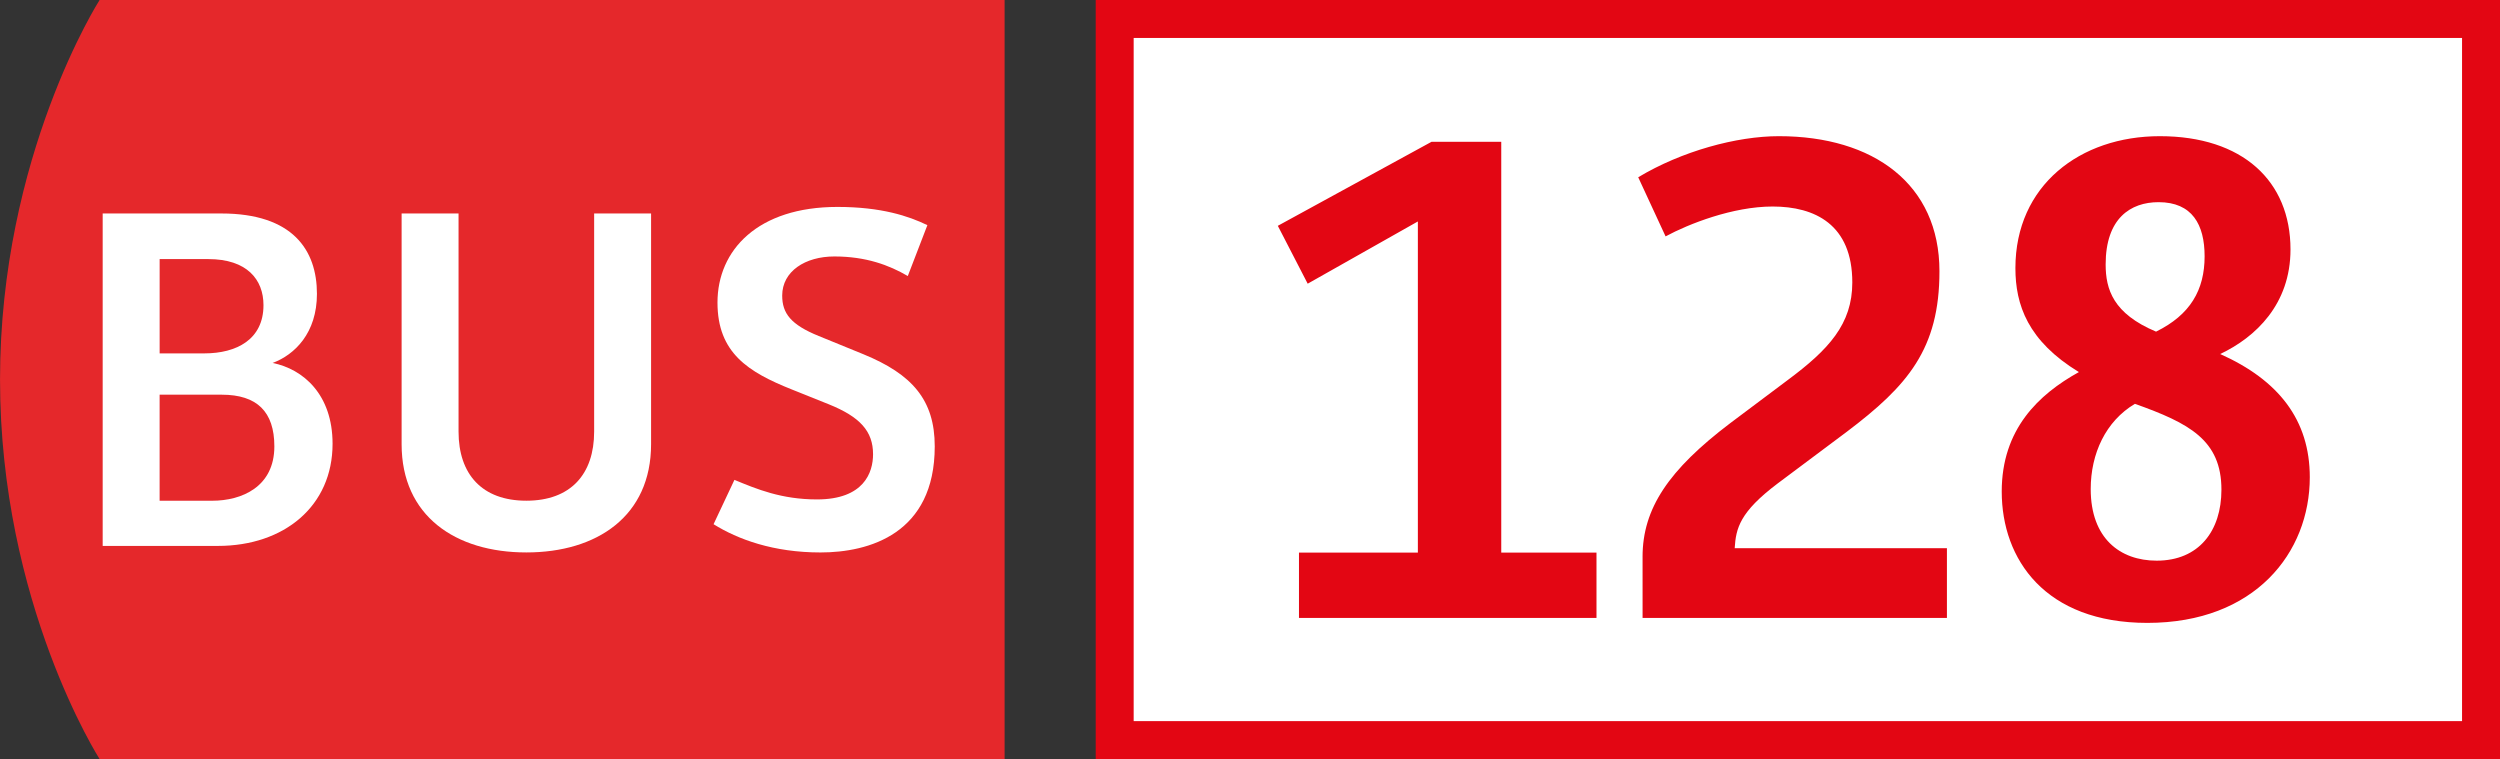
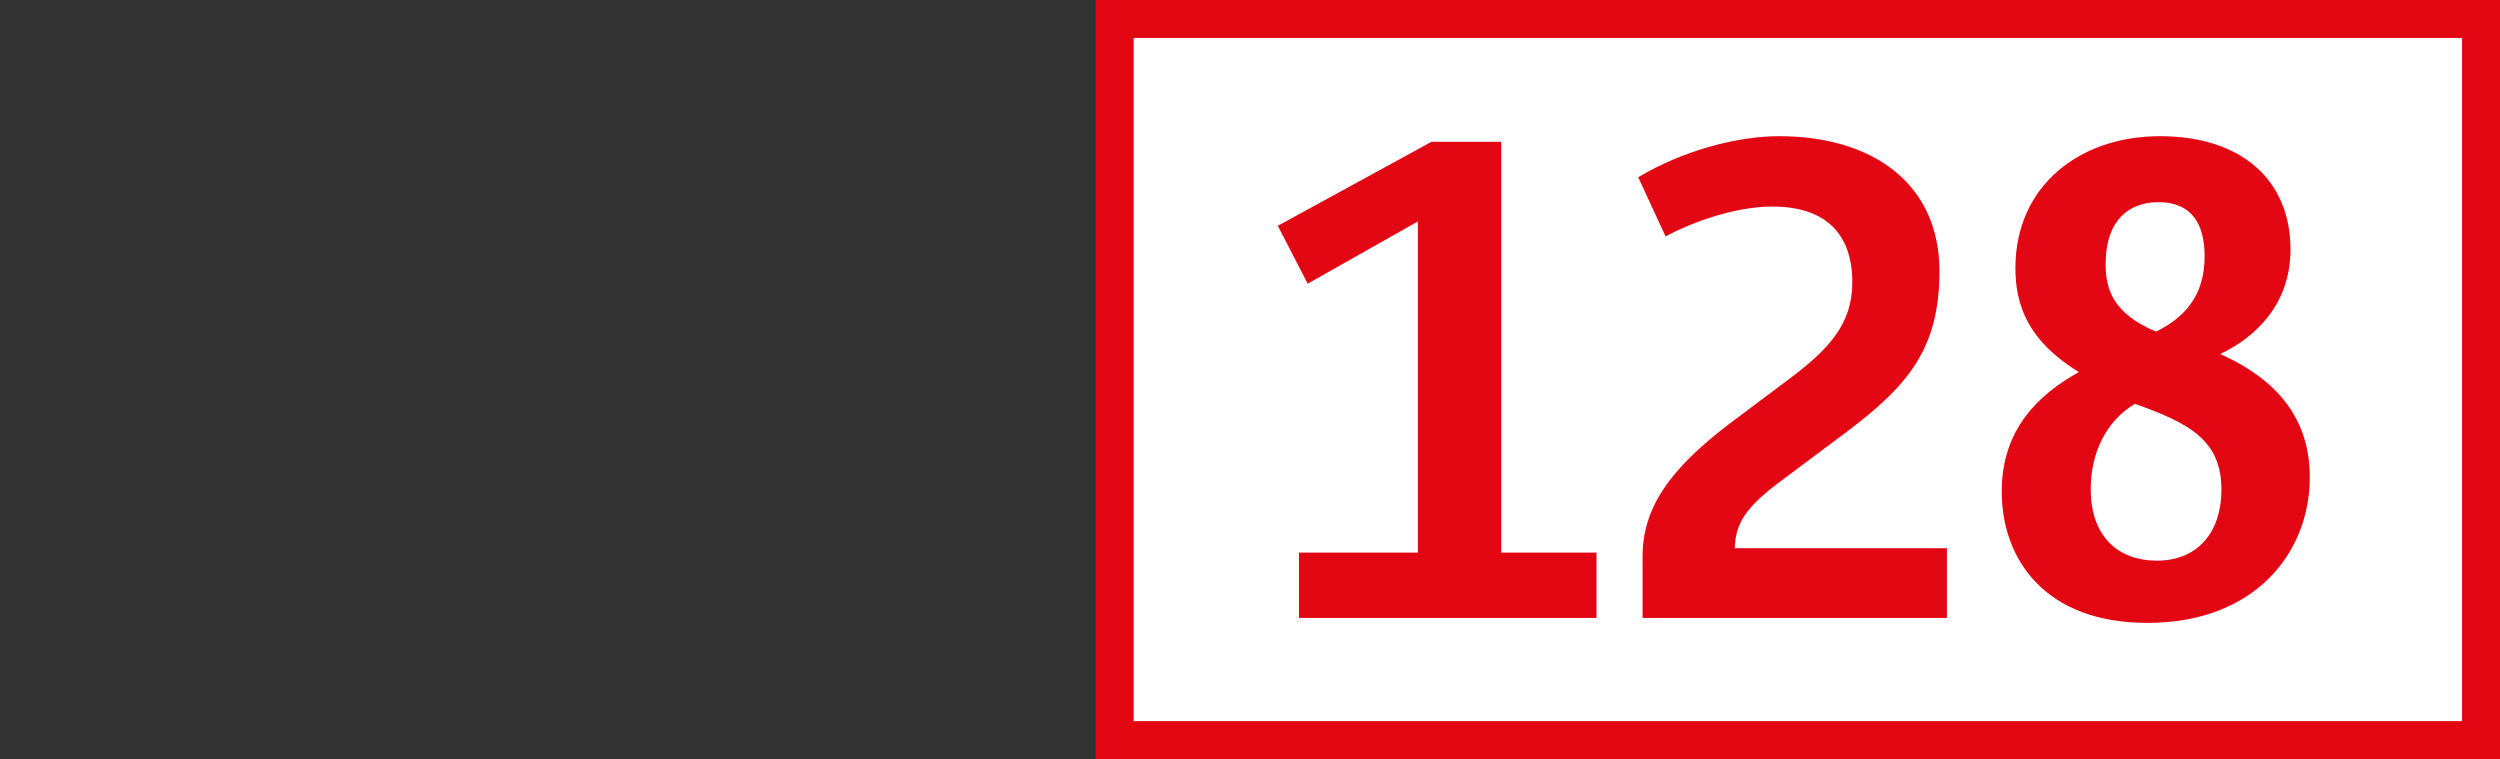
<svg xmlns="http://www.w3.org/2000/svg" xmlns:xlink="http://www.w3.org/1999/xlink" xml:space="preserve" viewBox="0 0 329.348 100">
  <rect x="0" y="0" width="329.348" height="100" fill="#333333" stroke="none" />
  <defs>
    <path id="a" d="M0 .003h132.345V100H0z" />
  </defs>
  <clipPath id="b">
    <use xlink:href="#a" style="overflow:visible" />
  </clipPath>
-   <path d="M13.122 0S.003 20.496.003 50.001c0 29.5 13.119 49.996 13.119 49.996h119.225V0z" style="clip-path:url(#b);fill:#e5282b" />
  <defs>
    <path id="c" d="M0 .003h132.345V100H0z" />
  </defs>
  <clipPath id="d">
    <use xlink:href="#c" style="overflow:visible" />
  </clipPath>
-   <path d="M13.527 28.123H29.16c9.388 0 12.593 4.806 12.593 10.591 0 5.155-2.919 8.012-5.837 9.102 4.003.804 7.896 4.124 7.896 10.65 0 8.189-6.354 13.453-15.11 13.453H13.527zm13.397 18.431c4.236 0 7.787-1.832 7.787-6.354 0-3.377-2.174-6.068-7.27-6.068h-6.41v12.422zm1.031 19.412c3.894 0 8.189-1.829 8.189-7.158 0-4.576-2.292-6.812-6.933-6.812h-8.183v13.97z" style="clip-path:url(#d);fill:#fff" />
  <defs>
    <path id="e" d="M0 .003h132.345V100H0z" />
  </defs>
  <clipPath id="f">
    <use xlink:href="#e" style="overflow:visible" />
  </clipPath>
-   <path d="M52.908 28.12h7.501v28.741c0 5.61 3.09 9.102 8.93 9.102 5.843 0 8.933-3.492 8.933-9.102V28.12h7.501v30.401c0 9.45-7.099 14.257-16.434 14.257-9.332 0-16.431-4.806-16.431-14.257z" style="clip-path:url(#f);fill:#fff" />
  <defs>
-     <path id="g" d="M0 .003h132.345V100H0z" />
-   </defs>
+     </defs>
  <clipPath id="h">
    <use xlink:href="#g" style="overflow:visible" />
  </clipPath>
-   <path d="M96.753 63.218c2.919 1.205 6.183 2.576 10.877 2.576 6.183 0 7.385-3.551 7.385-5.953 0-3.034-1.719-4.925-5.843-6.585l-4.862-1.95c-5.728-2.289-9.79-4.806-9.79-11.447 0-6.927 5.323-12.599 15.799-12.599 5.781 0 9.391 1.205 11.852 2.402l-2.579 6.703c-2.455-1.433-5.495-2.579-9.675-2.579-3.832 0-6.871 1.95-6.871 5.155 0 2.346 1.146 3.837 4.812 5.323l5.896 2.408c6.41 2.632 9.388 6.012 9.388 12.136 0 11.509-8.644 13.973-15.054 13.973-6.186 0-10.877-1.719-14.085-3.722z" style="clip-path:url(#h);fill:#fff" />
  <path d="M146.848 2.5h180v95h-180z" style="fill:#fff;stroke:#e30613;stroke-width:5;stroke-miterlimit:10" />
  <path d="M171.126 72.796h15.662V29.174l-14.514 8.199-3.935-7.625 20.252-11.069h9.183v54.118h12.546v8.608h-39.194zM216.389 73.37c0-6.396 3.445-11.479 11.56-17.63l7.544-5.657c5.412-4.019 8.528-7.38 8.528-12.872 0-7.628-4.919-10.005-10.495-10.005-5.248 0-11.069 2.296-14.104 3.935l-3.606-7.789c5.738-3.442 12.953-5.412 18.53-5.412 12.463 0 21.155 6.315 21.155 17.794 0 10.25-4.18 15.088-12.217 21.155l-9.102 6.805c-4.999 3.771-5.493 5.902-5.657 8.528h27.96v9.183h-40.094V73.37zM273.871 49.016c-6.725-4.099-8.363-8.854-8.363-13.692 0-10.905 8.528-17.384 19.023-17.384 10.905 0 17.217 5.905 17.217 14.924 0 7.215-4.59 11.563-9.263 13.775 7.706 3.445 11.805 8.692 11.805 16.236 0 9.921-7.215 19.184-21.4 19.184-13.446 0-19.184-8.363-19.184-17.301-.002-8.198 4.836-12.788 10.165-15.742m10.25 24.845c5.574 0 8.528-3.935 8.528-9.347 0-6.56-4.264-8.773-11.398-11.315-3.854 2.296-5.822 6.56-5.822 11.234 0 6.477 3.854 9.428 8.692 9.428m6.312-40.094c0-4.183-1.639-7.134-6.067-7.134-3.69 0-6.97 2.132-6.97 8.199 0 3.28.984 6.479 6.641 8.857 4.509-2.214 6.396-5.494 6.396-9.922" style="fill:#e30613" />
</svg>